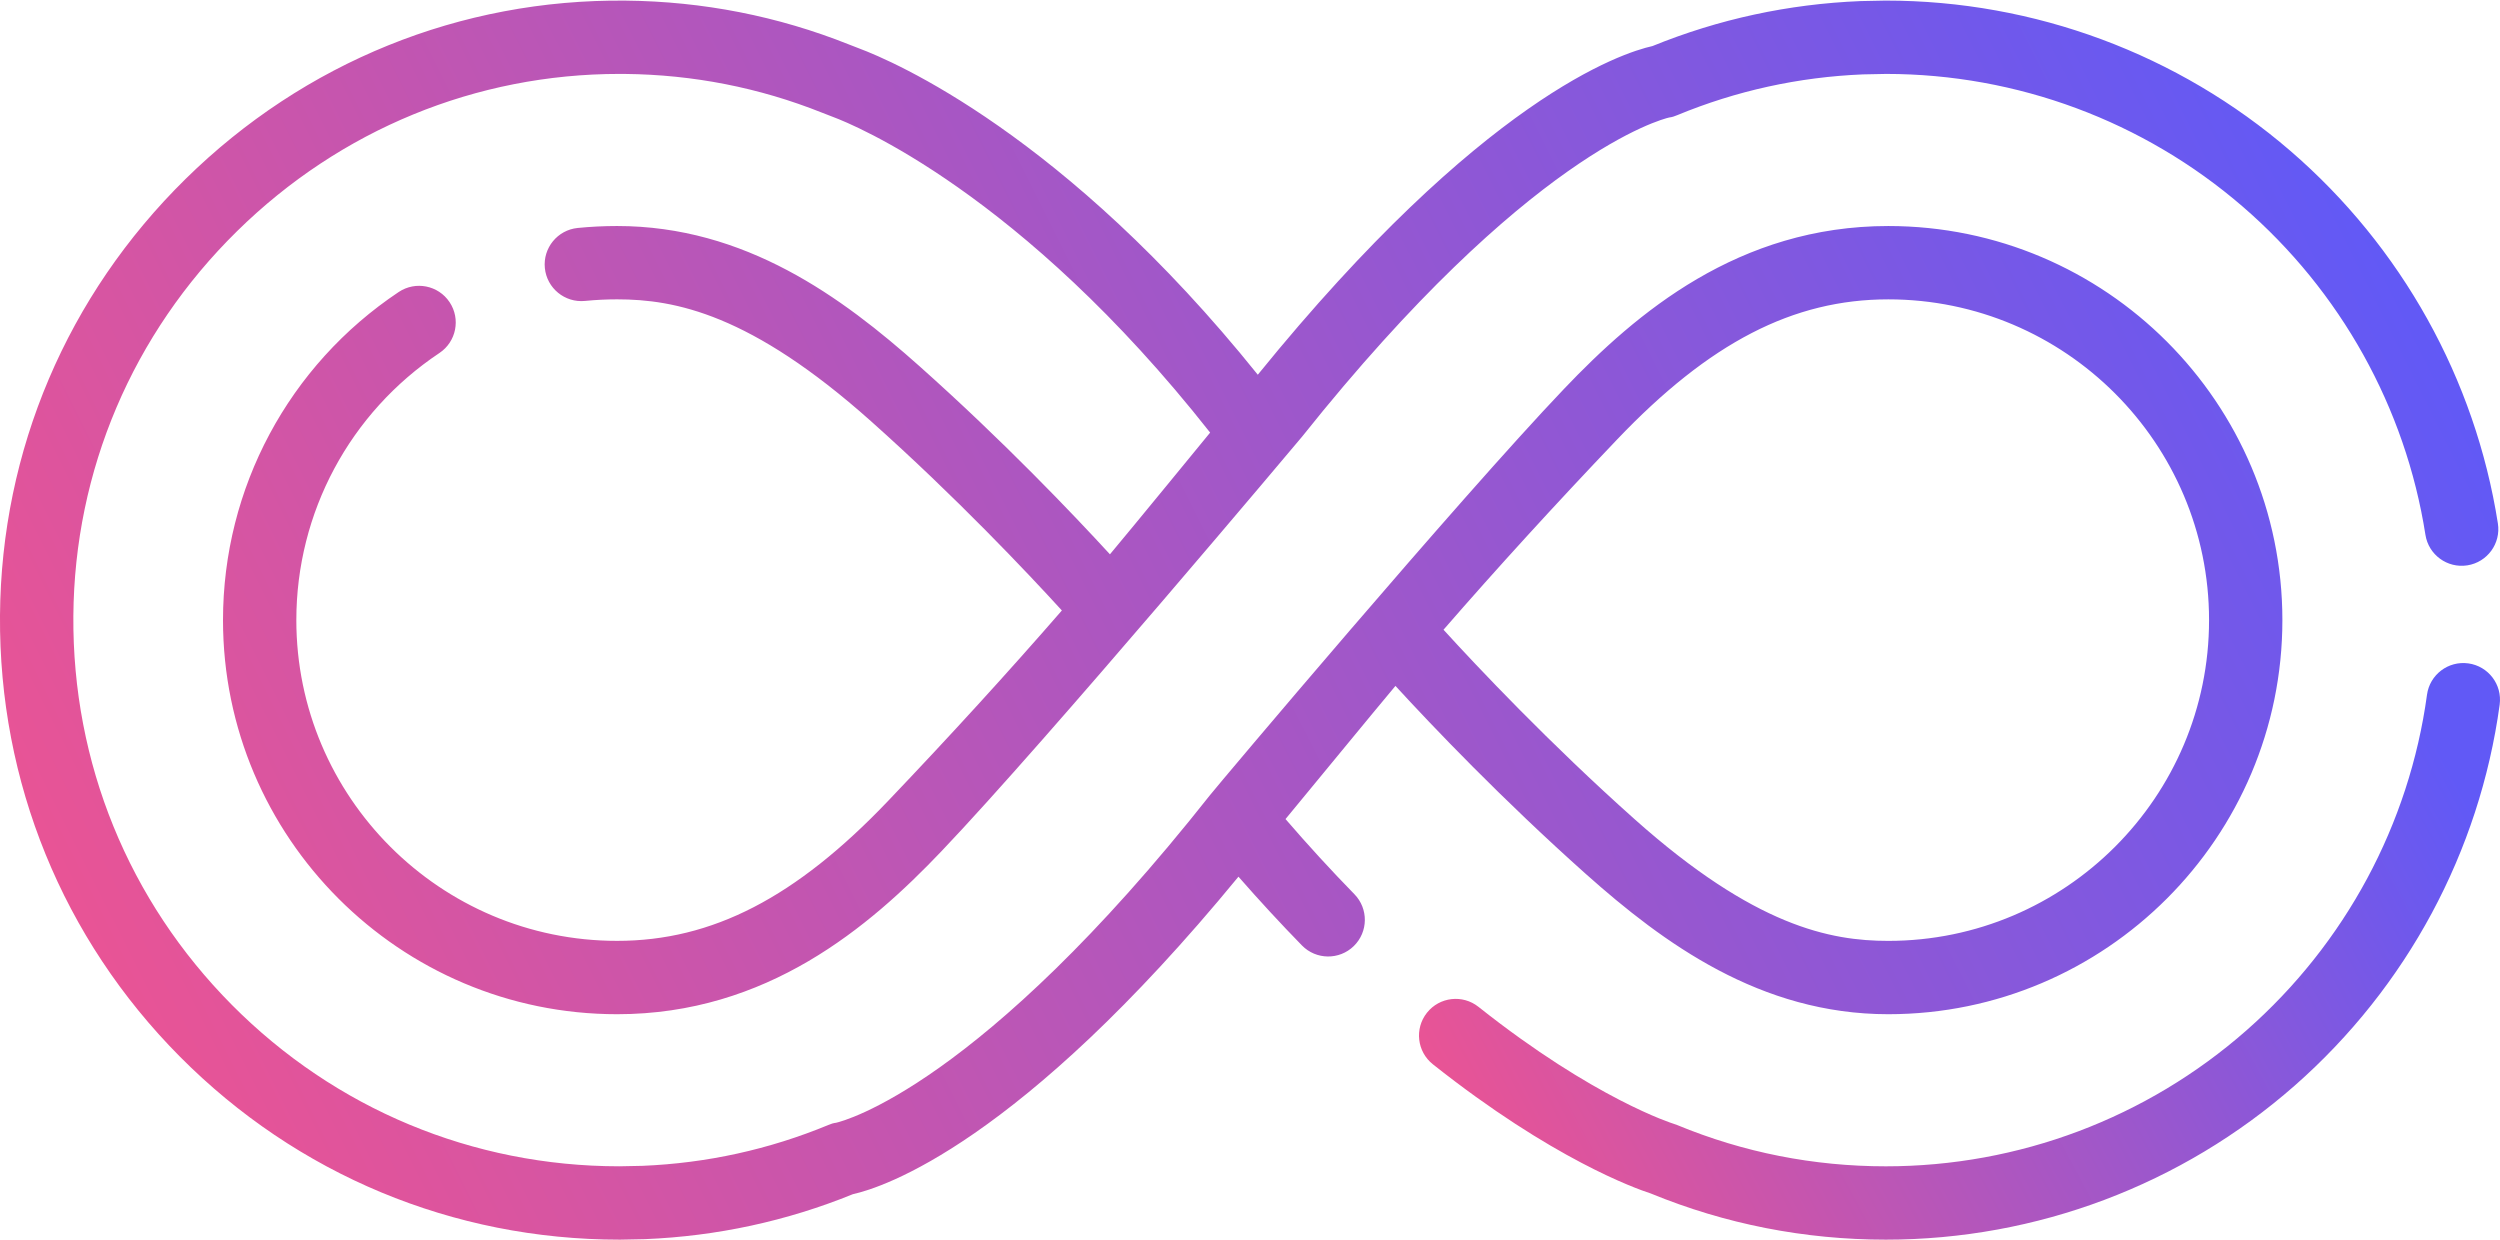
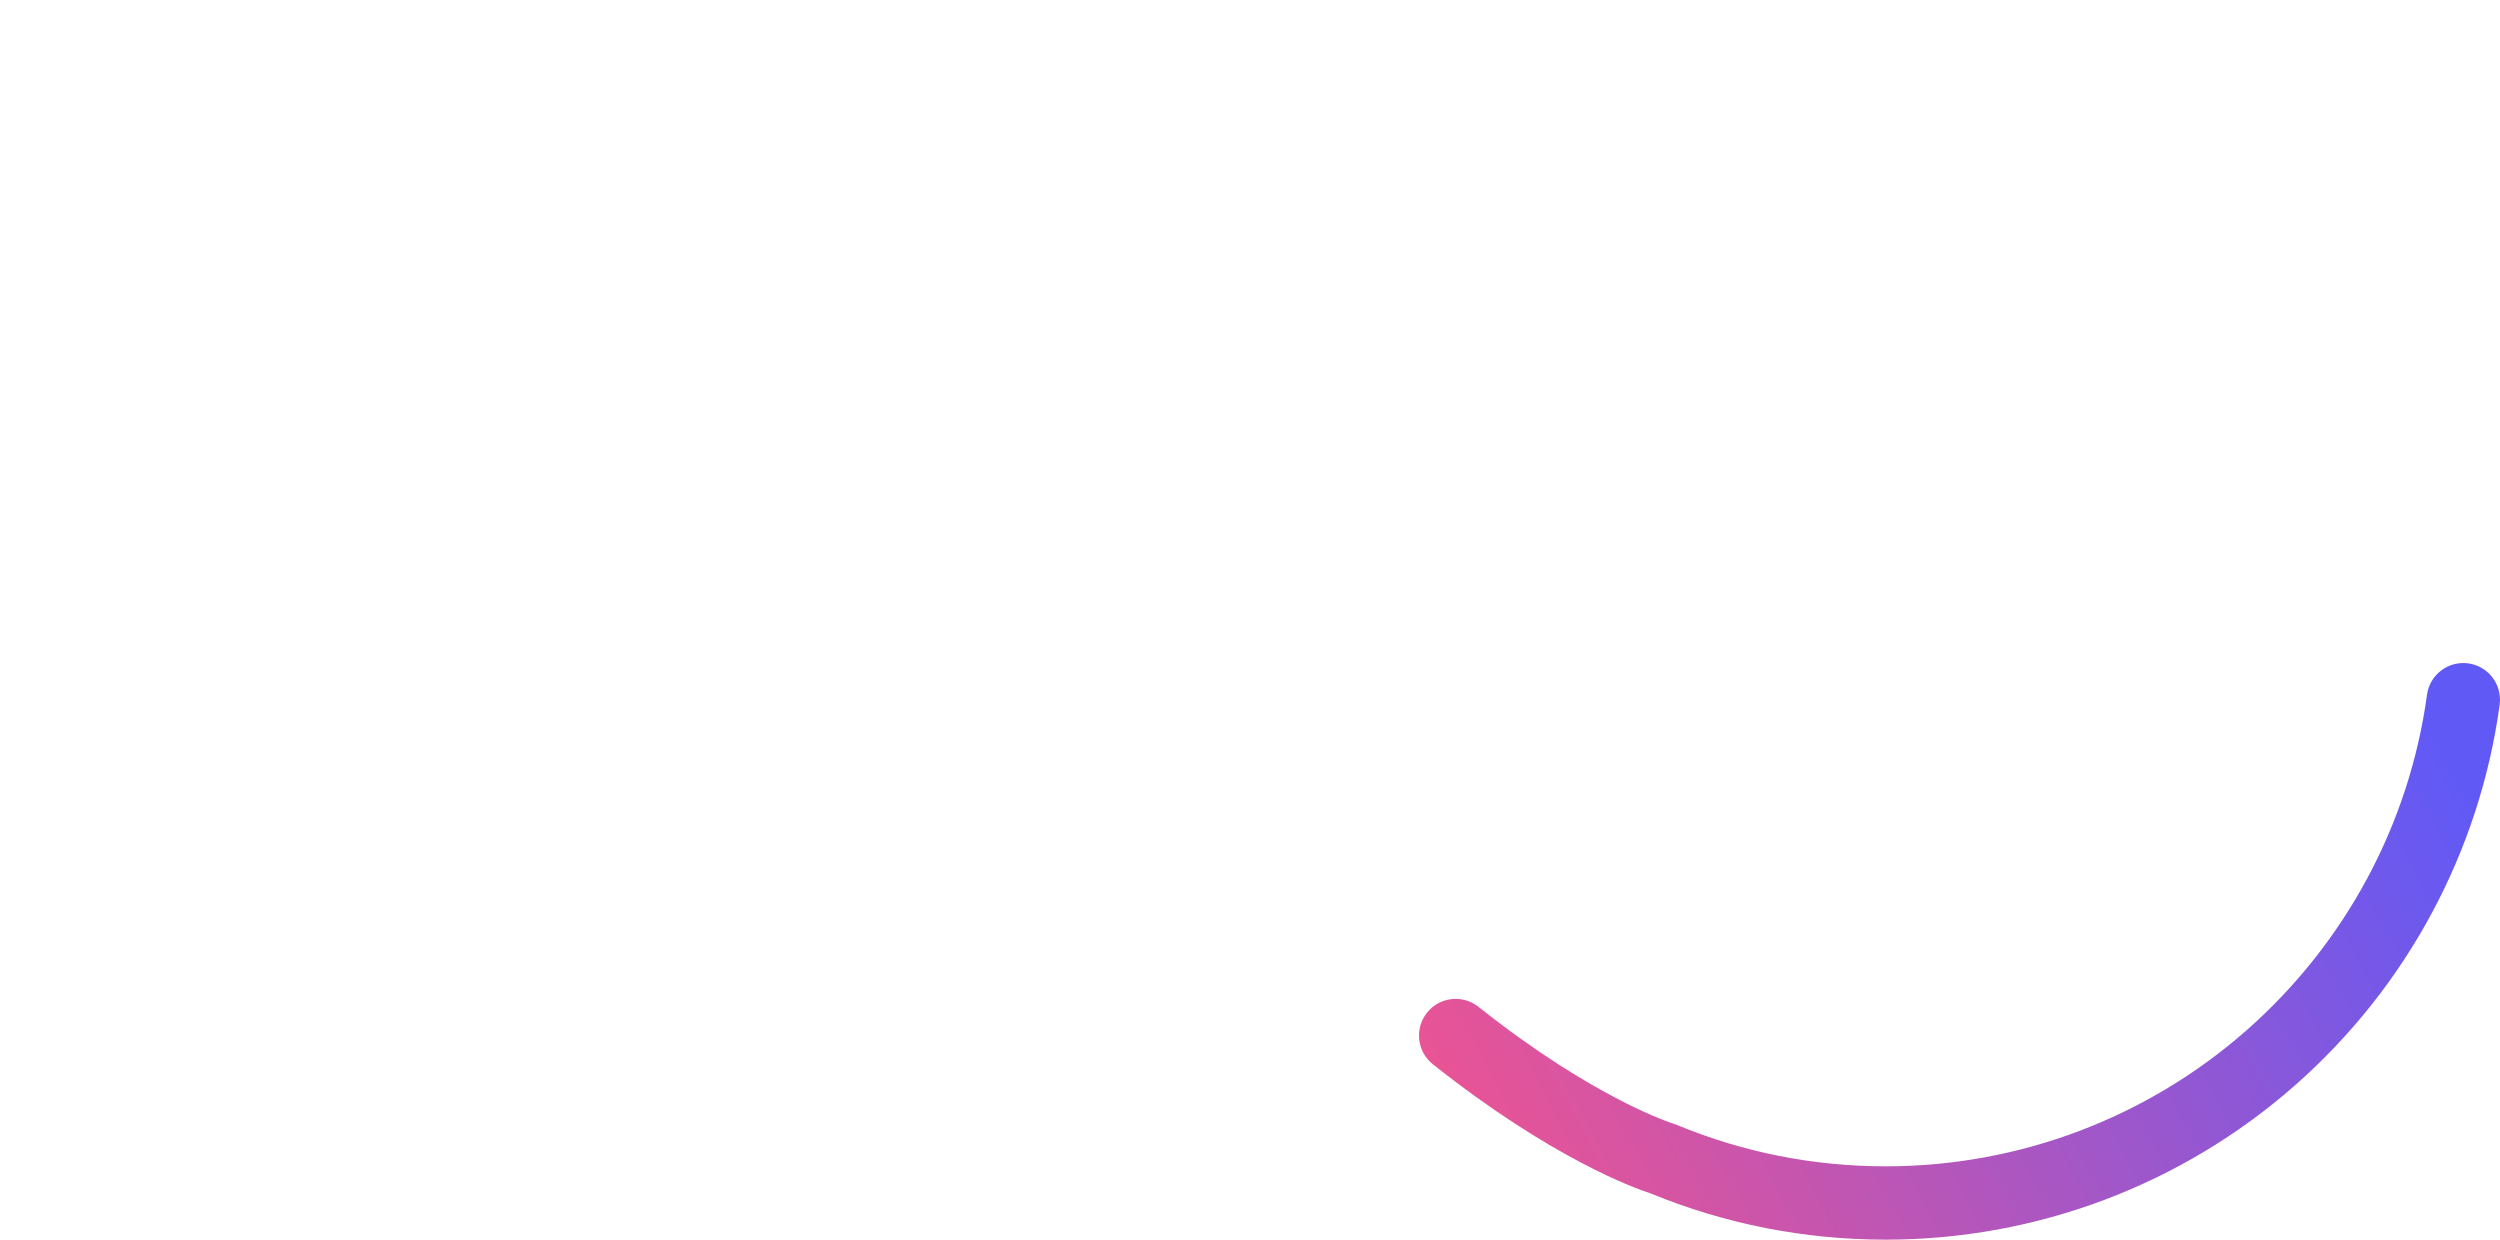
<svg xmlns="http://www.w3.org/2000/svg" width="512px" height="254px" viewBox="0 0 512 254" version="1.1">
  <title>forever</title>
  <defs>
    <linearGradient x1="100%" y1="35.774%" x2="0%" y2="64.226%" id="linearGradient-1">
      <stop stop-color="#6159F6" offset="0.089%" />
      <stop stop-color="#E95495" offset="100%" />
    </linearGradient>
    <linearGradient x1="100%" y1="37.702%" x2="0%" y2="62.298%" id="linearGradient-2">
      <stop stop-color="#6159F6" offset="0.089%" />
      <stop stop-color="#E95495" offset="100%" />
    </linearGradient>
  </defs>
  <g id="Page-1" stroke="none" stroke-width="1" fill="none" fill-rule="evenodd">
    <g id="forever" transform="translate(-0.004, 0.12)" fill-rule="nonzero">
      <path d="M505.51,135.74 C501.399,135.178 497.615,138.056 497.054,142.165 C493.43,168.705 480.296,193.119 460.07,210.908 C439.662,228.857 413.439,238.742 386.228,238.742 C371.423,238.742 357.043,235.898 343.487,230.288 C343.262,230.195 343.002,230.104 342.768,230.033 C342.609,229.985 326.612,224.988 302.793,206.08 C299.544,203.501 294.821,204.045 292.242,207.293 C289.664,210.542 290.207,215.265 293.455,217.844 C317.891,237.24 335.059,243.326 338.052,244.293 C353.347,250.575 369.553,253.761 386.228,253.761 C417.091,253.761 446.838,242.547 469.989,222.186 C492.926,202.013 507.822,174.316 511.935,144.198 C512.495,140.087 509.619,136.301 505.51,135.74 L505.51,135.74 Z" id="Path" fill="url(#linearGradient-1)" />
-       <path d="M324.775,178.86 C340.713,193.068 360.535,207.592 386.731,207.591 L386.757,207.591 C431.244,207.574 467.436,171.368 467.436,126.88 C467.436,82.376 431.23,46.17 386.726,46.17 C386.724,46.17 386.726,46.17 386.725,46.17 C356.041,46.17 335.123,63.988 320.33,79.51 C298.684,102.224 249.594,160.467 247.81,162.724 C200.745,222.291 172.792,229.464 171.262,229.815 C170.624,229.898 170.235,230.033 169.625,230.286 C157.533,235.29 144.729,238.102 131.571,238.643 L126.808,238.739 C96.804,238.719 68.639,226.982 47.497,205.685 C26.339,184.372 14.807,156.088 15.027,126.042 C15.244,96.251 27.154,68.256 48.562,47.215 C69.714,26.425 97.489,15.018 126.891,15.018 C127.267,15.018 127.647,15.02 128.023,15.023 C141.937,15.162 155.488,17.823 168.305,22.935 C169.096,23.25 169.887,23.56 170.685,23.859 C174.594,25.321 209.052,39.239 247.839,88.475 C247.839,88.475 231.174,108.828 227.32,113.404 C219.759,105.167 205.513,90.21 188.338,74.899 C172.4,60.691 152.579,46.168 126.384,46.168 C126.376,46.168 126.364,46.168 126.357,46.168 C123.679,46.168 120.974,46.302 118.319,46.566 C114.192,46.977 111.179,50.654 111.589,54.781 C111.999,58.908 115.685,61.917 119.804,61.511 C121.969,61.296 124.174,61.186 126.361,61.186 L126.389,61.186 C138.261,61.186 153.719,64.156 178.344,86.108 C195.85,101.715 210.518,117.28 217.476,124.905 C206.477,137.558 194.701,150.464 181.91,163.885 C163.005,183.722 145.881,192.569 126.386,192.569 C90.164,192.569 60.694,163.099 60.694,126.877 C60.694,104.858 71.648,84.409 89.996,72.175 C93.447,69.874 94.379,65.212 92.078,61.761 C89.778,58.311 85.116,57.379 81.664,59.679 C59.129,74.708 45.675,99.829 45.675,126.88 C45.675,171.383 81.881,207.59 126.385,207.591 C157.072,207.591 177.988,189.773 192.781,174.25 C214.427,151.536 266.637,89.349 266.637,89.349 C266.669,89.311 266.7,89.272 266.731,89.234 C312.934,31.315 340.338,24.291 341.849,23.944 C342.487,23.862 342.875,23.726 343.486,23.473 C355.578,18.469 368.381,15.657 381.54,15.115 L386.301,15.019 C413.1,15.037 439.013,24.674 459.274,42.16 C479.348,59.484 492.651,83.367 496.733,109.41 C497.375,113.507 501.217,116.305 505.315,115.666 C509.412,115.023 512.213,111.181 511.571,107.084 C506.938,77.531 491.851,50.437 469.087,30.791 C446.081,10.936 416.655,0 386.228,0 C386.178,0 386.127,0 386.076,0 L381.159,0.101 C381.108,0.102 381.057,0.103 381.006,0.106 C366.3,0.702 351.981,3.799 338.432,9.313 C332.149,10.713 303.618,19.918 257.602,76.624 C218.017,27.347 182.861,12.38 175.944,9.794 C175.246,9.533 174.553,9.261 173.864,8.986 C159.32,3.185 143.947,0.164 128.171,0.007 C94.308,-0.347 62.322,12.632 38.033,36.505 C13.759,60.365 0.254,92.125 0.003,125.935 C-0.241,160.013 12.838,192.093 36.837,216.268 C60.838,240.445 92.817,253.76 126.883,253.76 C126.933,253.76 126.984,253.76 127.035,253.76 L131.952,253.66 C132.003,253.659 132.054,253.658 132.105,253.655 C146.81,253.059 161.13,249.962 174.678,244.448 C180.885,243.067 208.727,234.09 253.641,179.424 C257.933,184.328 262.287,189.049 266.643,193.508 C269.541,196.474 274.295,196.53 277.262,193.633 C280.229,190.735 280.285,185.981 277.387,183.014 C272.659,178.174 267.926,173.01 263.277,167.623 C267.221,162.864 281.936,144.93 285.792,140.352 C293.35,148.587 307.601,163.549 324.775,178.86 L324.775,178.86 Z M331.202,89.872 C350.107,70.034 367.231,61.189 386.726,61.189 C422.948,61.189 452.418,90.658 452.418,126.881 C452.418,163.09 422.96,192.559 386.751,192.573 C386.742,192.573 386.734,192.573 386.725,192.573 C374.853,192.573 359.393,189.603 334.768,167.65 C317.259,152.04 302.59,136.472 295.635,128.848 C306.633,116.198 318.413,103.291 331.202,89.872 L331.202,89.872 Z" id="Shape" fill="url(#linearGradient-2)" />
    </g>
  </g>
</svg>